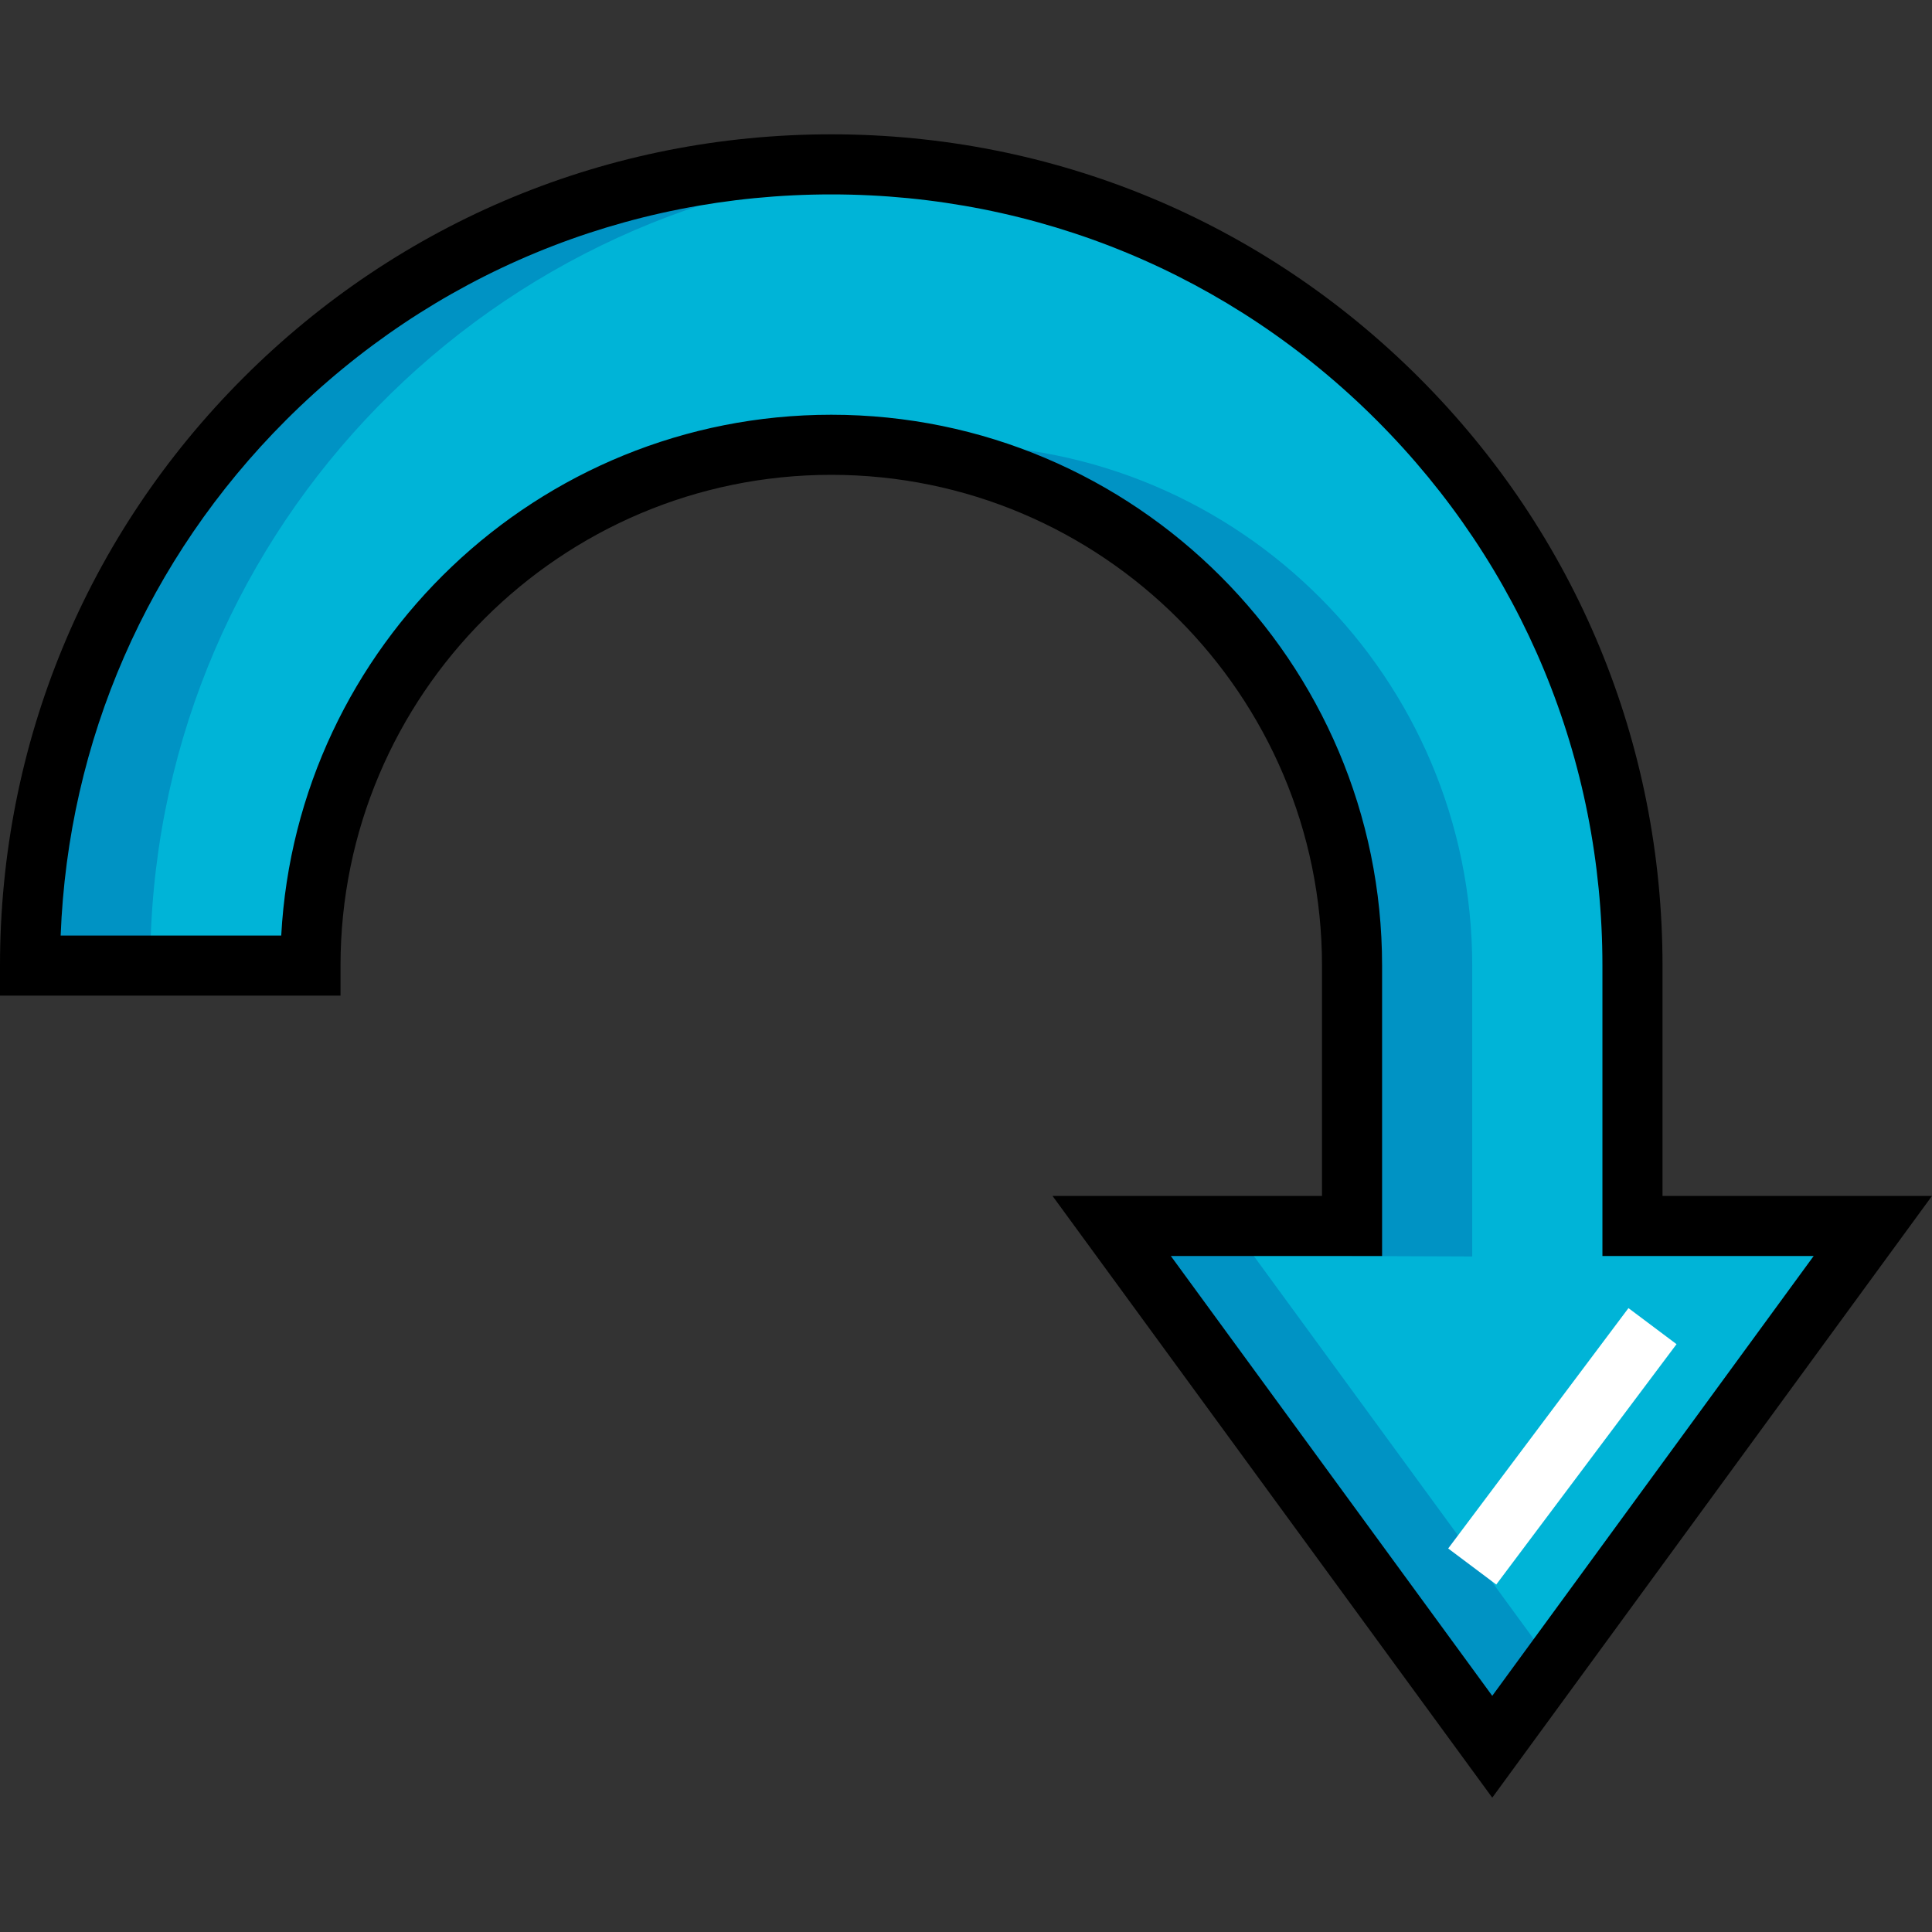
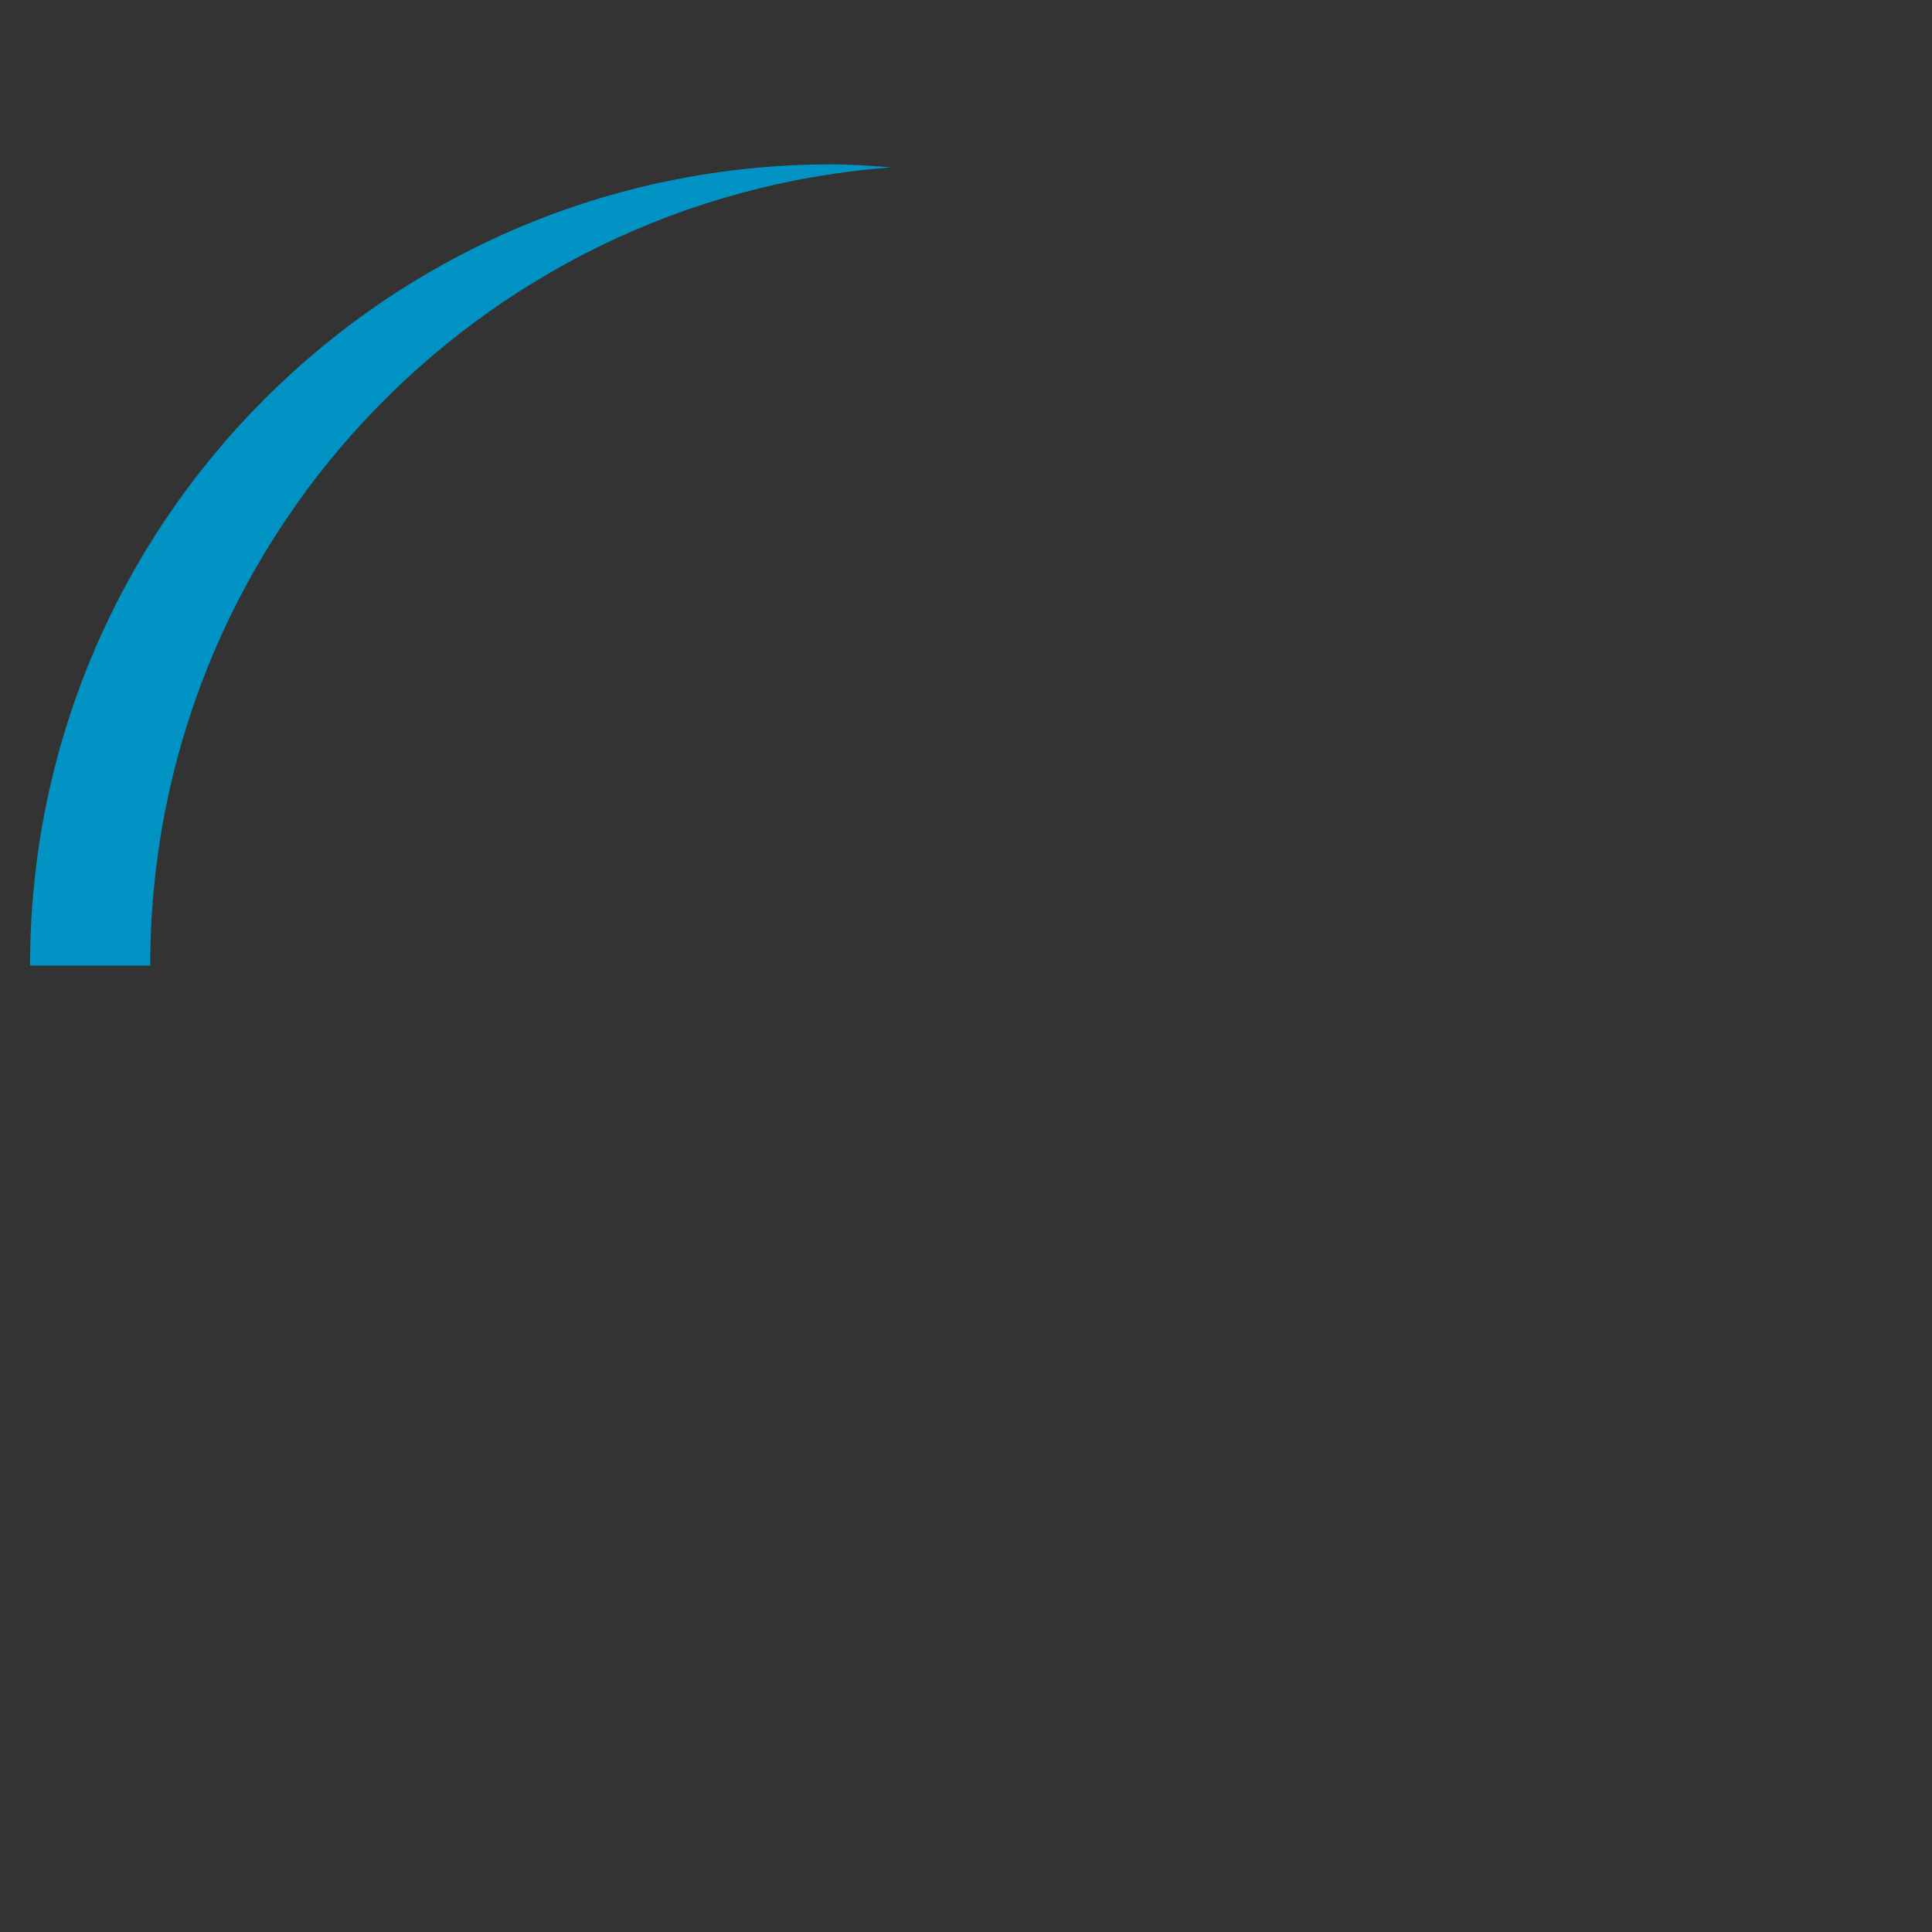
<svg xmlns="http://www.w3.org/2000/svg" version="1.1" id="Layer_1" viewBox="0 0 512 512" xml:space="preserve">
  <rect x="0" y="0" width="512" height="512" fill="#333333" stroke="none" />
-   <path style="fill:#00B4D7;" d="M82.278,255.888H7.962c0-117.312,95.017-212.329,212.329-212.329s212.329,95.017,212.329,212.329  v69.007h63.699L395.463,462.909L294.607,324.895h63.699v-69.007c0-76.226-61.788-138.014-138.014-138.014  S82.278,179.662,82.278,255.888z" />
  <g>
-     <path style="fill:#0093C4;" d="M390.155,255.888c0-76.226-61.788-138.014-138.014-138.014c-5.394,0-10.692,0.387-15.925,0.989   c68.713,7.906,122.089,66.193,122.089,137.025v76.969l31.849,0.123V255.888z" />
-     <polygon style="fill:#0093C4;" points="294.607,324.895 395.463,462.909 411.388,441.118 326.456,324.895  " />
    <path style="fill:#0093C4;" d="M39.812,255.888c0-111.936,86.566-203.361,196.405-211.526c-5.275-0.392-10.549-0.804-15.925-0.804   c-117.312,0-212.329,95.017-212.329,212.329H39.812z" />
  </g>
-   <path d="M395.463,476.404L278.926,316.933h71.417v-61.045c0-71.711-58.341-130.052-130.052-130.052S90.24,184.177,90.24,255.888  v7.962H0v-7.962c0-58.864,22.908-114.191,64.505-155.787s96.923-64.505,155.787-64.505s114.191,22.908,155.787,64.505  s64.505,96.923,64.505,155.787v61.045H512L395.463,476.404z M310.287,332.857l85.176,116.557l85.176-116.557h-55.981v-76.969  c0-54.61-21.252-105.937-59.841-144.526s-89.916-59.841-144.526-59.841S114.354,72.773,75.765,111.362  c-36.707,36.707-57.727,84.942-59.69,136.564H74.53c4.15-76.802,67.942-138.014,145.762-138.014  c80.491,0,145.976,65.484,145.976,145.976v76.969H310.287z" />
-   <rect x="406.082" y="343.479" transform="matrix(-0.8 -0.6 0.6 -0.8 515.305 938.35)" style="fill:#FFFFFF;" width="15.925" height="79.623" />
</svg>